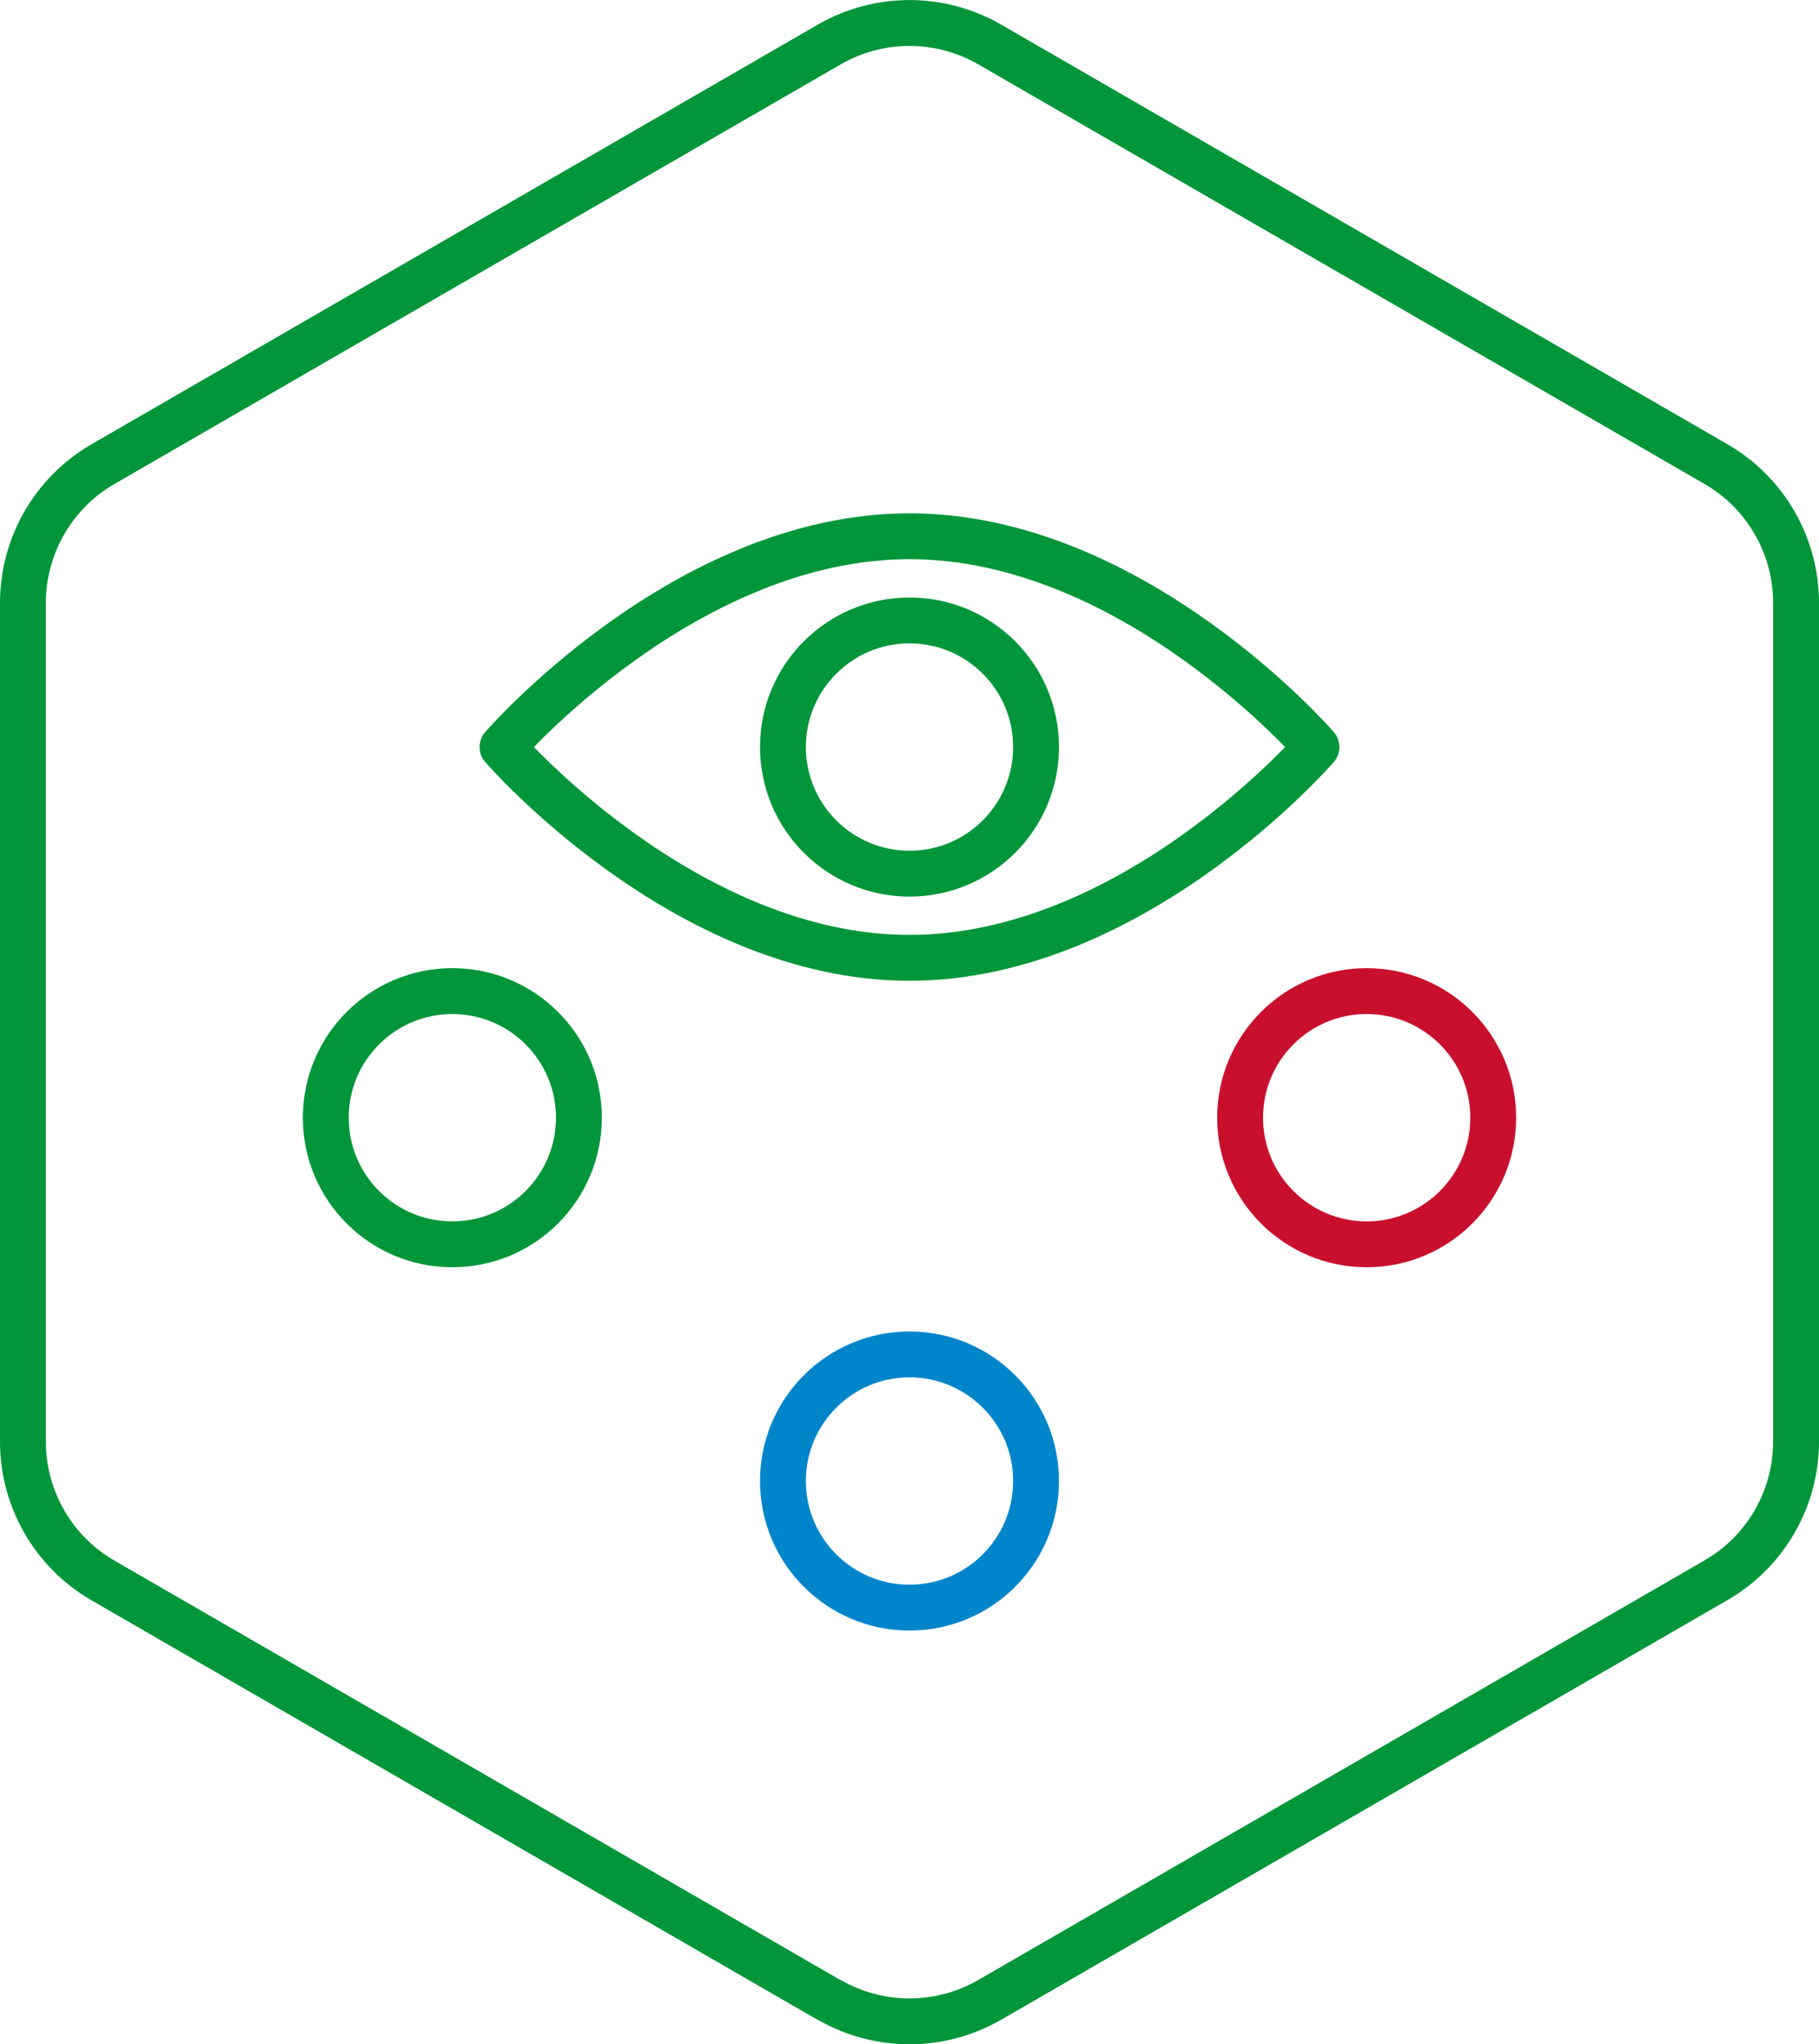
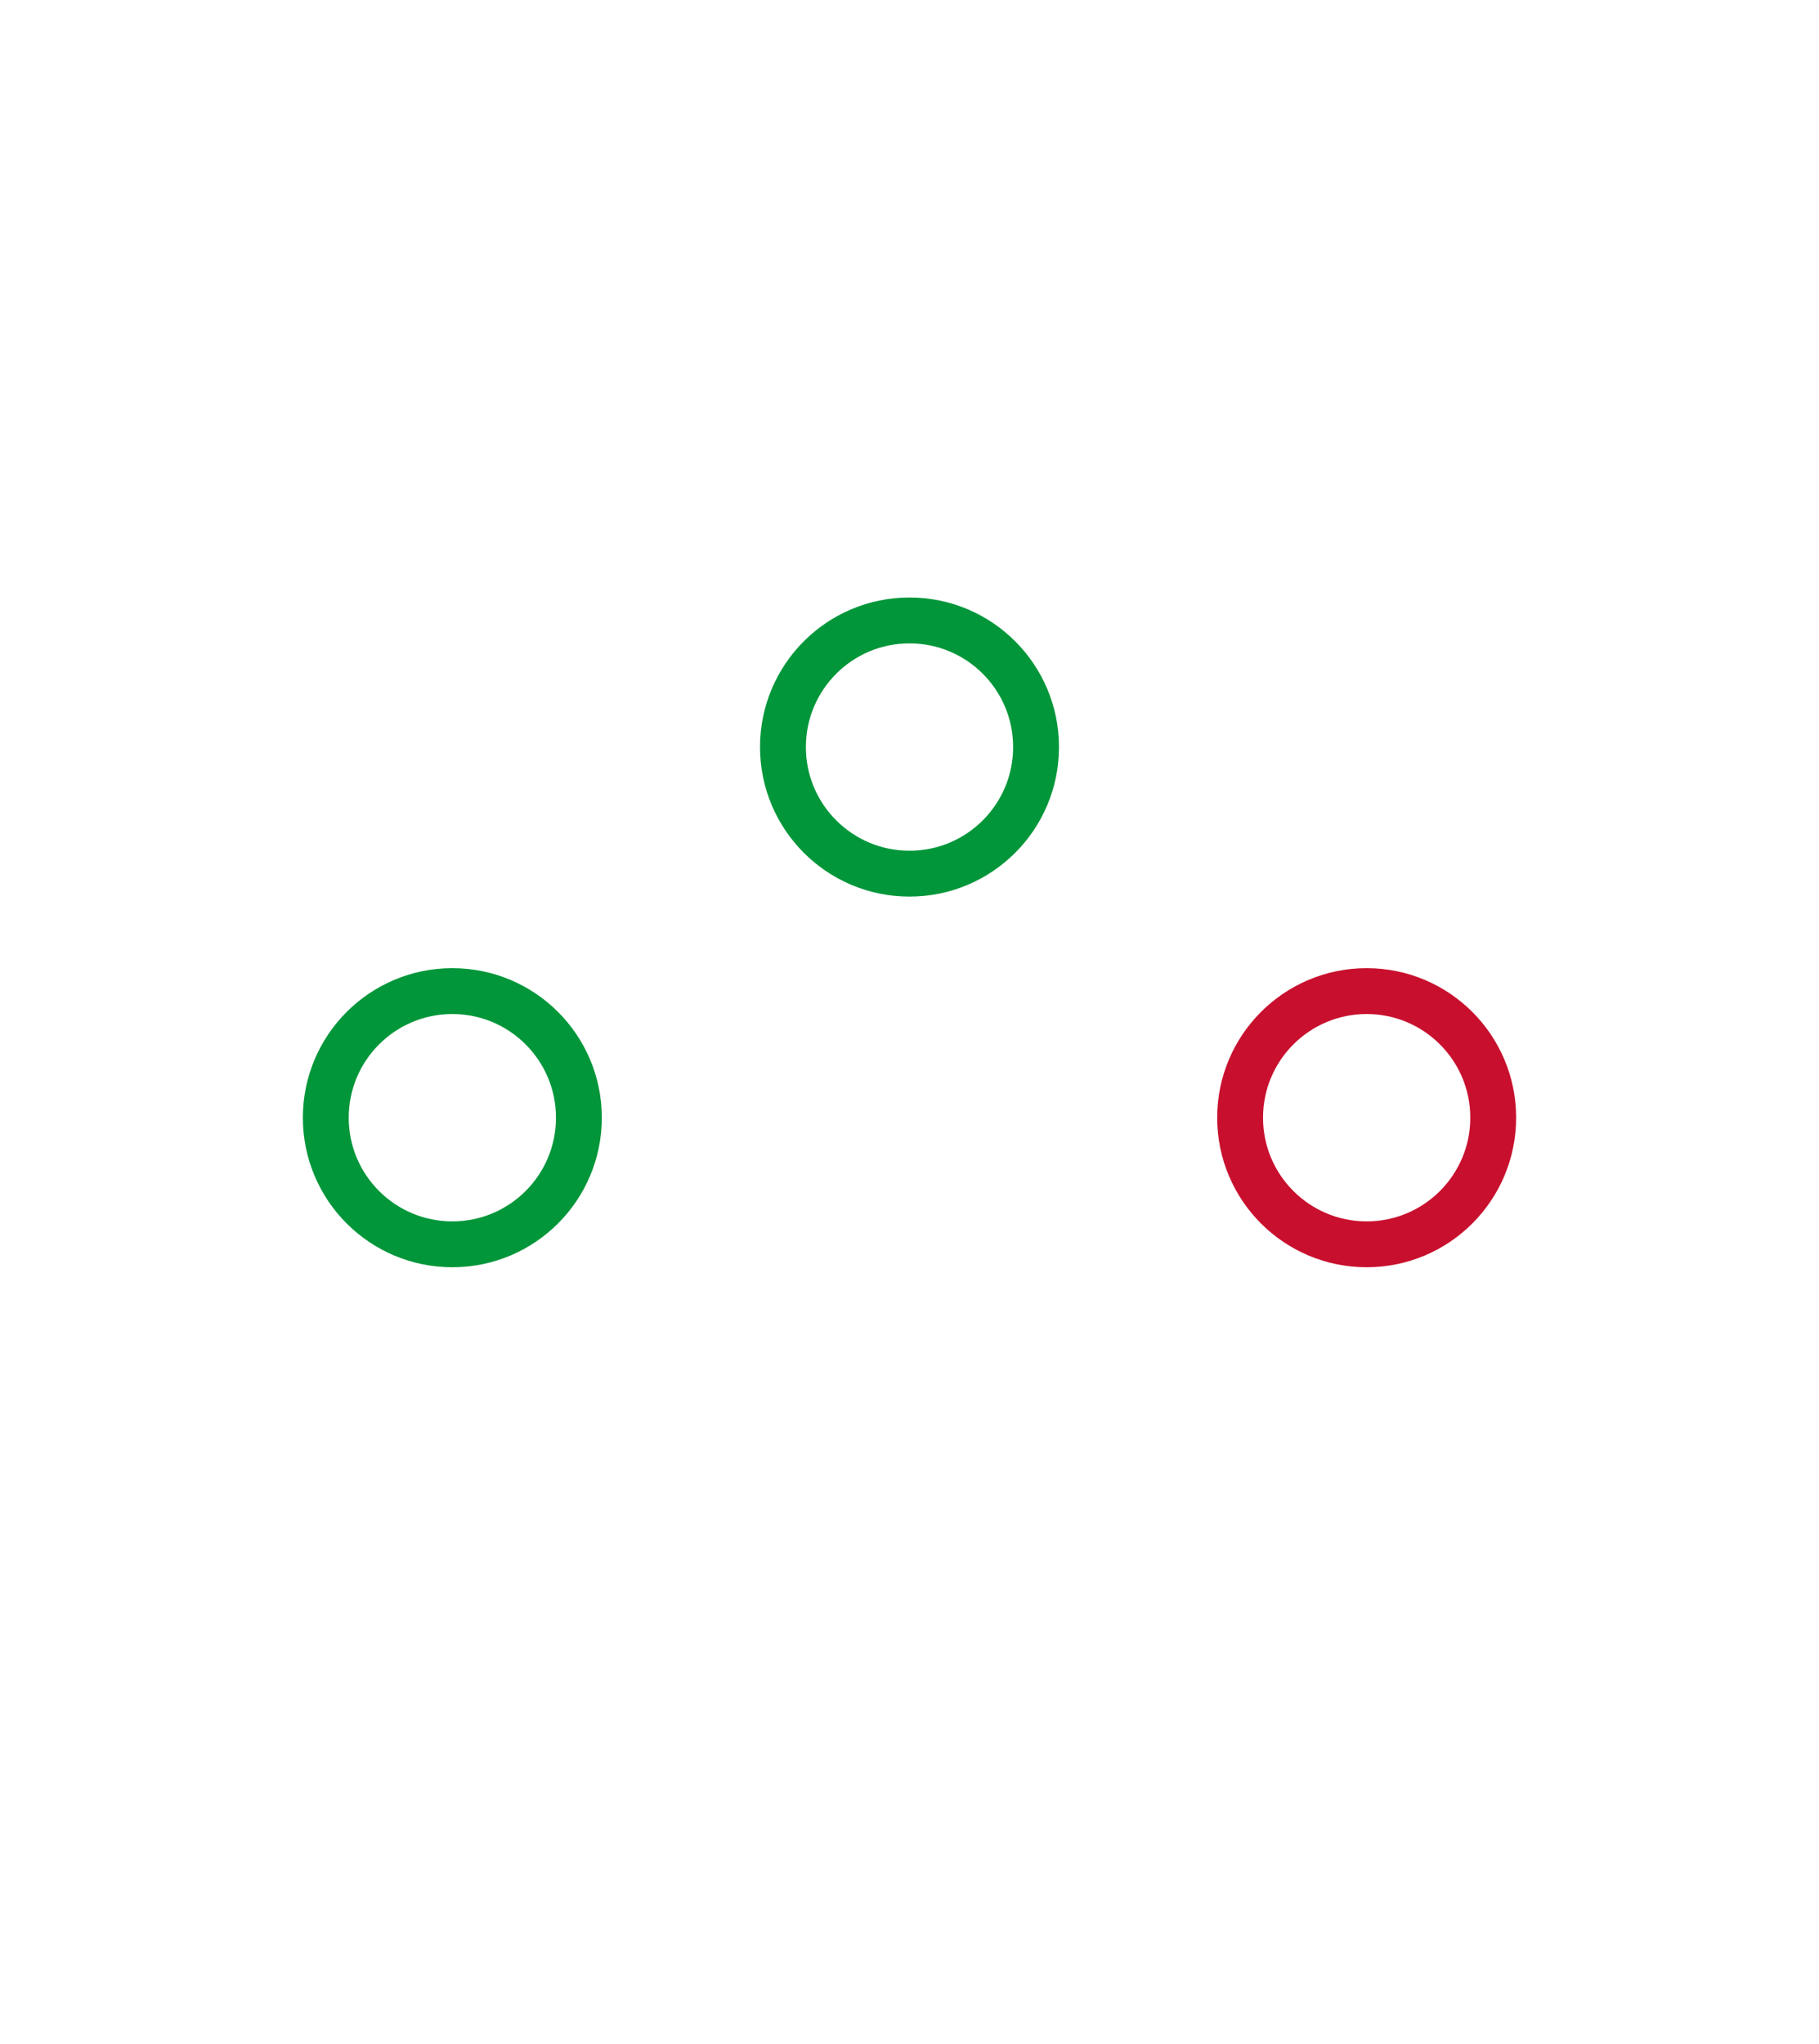
<svg xmlns="http://www.w3.org/2000/svg" id="b" viewBox="0 0 79.34 89.13">
  <g id="c">
-     <path d="m36.17,87.2l-31.67-18.29c-2.17-1.25-3.5-3.56-3.5-6.06V26.29c0-2.5,1.33-4.81,3.5-6.06L36.17,1.94c2.17-1.25,4.83-1.25,7,0l31.67,18.29c2.17,1.25,3.5,3.56,3.5,6.06v36.55c0,2.5-1.33,4.81-3.5,6.06l-31.67,18.29c-2.17,1.25-4.83,1.25-7,0" style="fill:none; stroke:#009639; stroke-miterlimit:10; stroke-width:2px;" />
    <circle cx="59.61" cy="48.73" r="5.52" style="fill:none; stroke:#c8102e; stroke-miterlimit:10; stroke-width:2px;" />
    <circle cx="19.73" cy="48.73" r="5.52" style="fill:none; stroke:#009639; stroke-miterlimit:10; stroke-width:2px;" />
-     <circle cx="39.67" cy="64.57" r="5.52" style="fill:none; stroke:#0085ca; stroke-miterlimit:10; stroke-width:2px;" />
    <circle cx="39.67" cy="32.57" r="5.52" style="fill:none; stroke:#009639; stroke-miterlimit:10; stroke-width:2px;" />
-     <path d="m57.42,32.57s-7.95,9.19-17.75,9.19-17.75-9.19-17.75-9.19c0,0,7.95-9.19,17.75-9.19s17.75,9.19,17.75,9.19Z" style="fill:none; stroke:#009639; stroke-linecap:round; stroke-linejoin:round; stroke-width:2px;" />
  </g>
</svg>